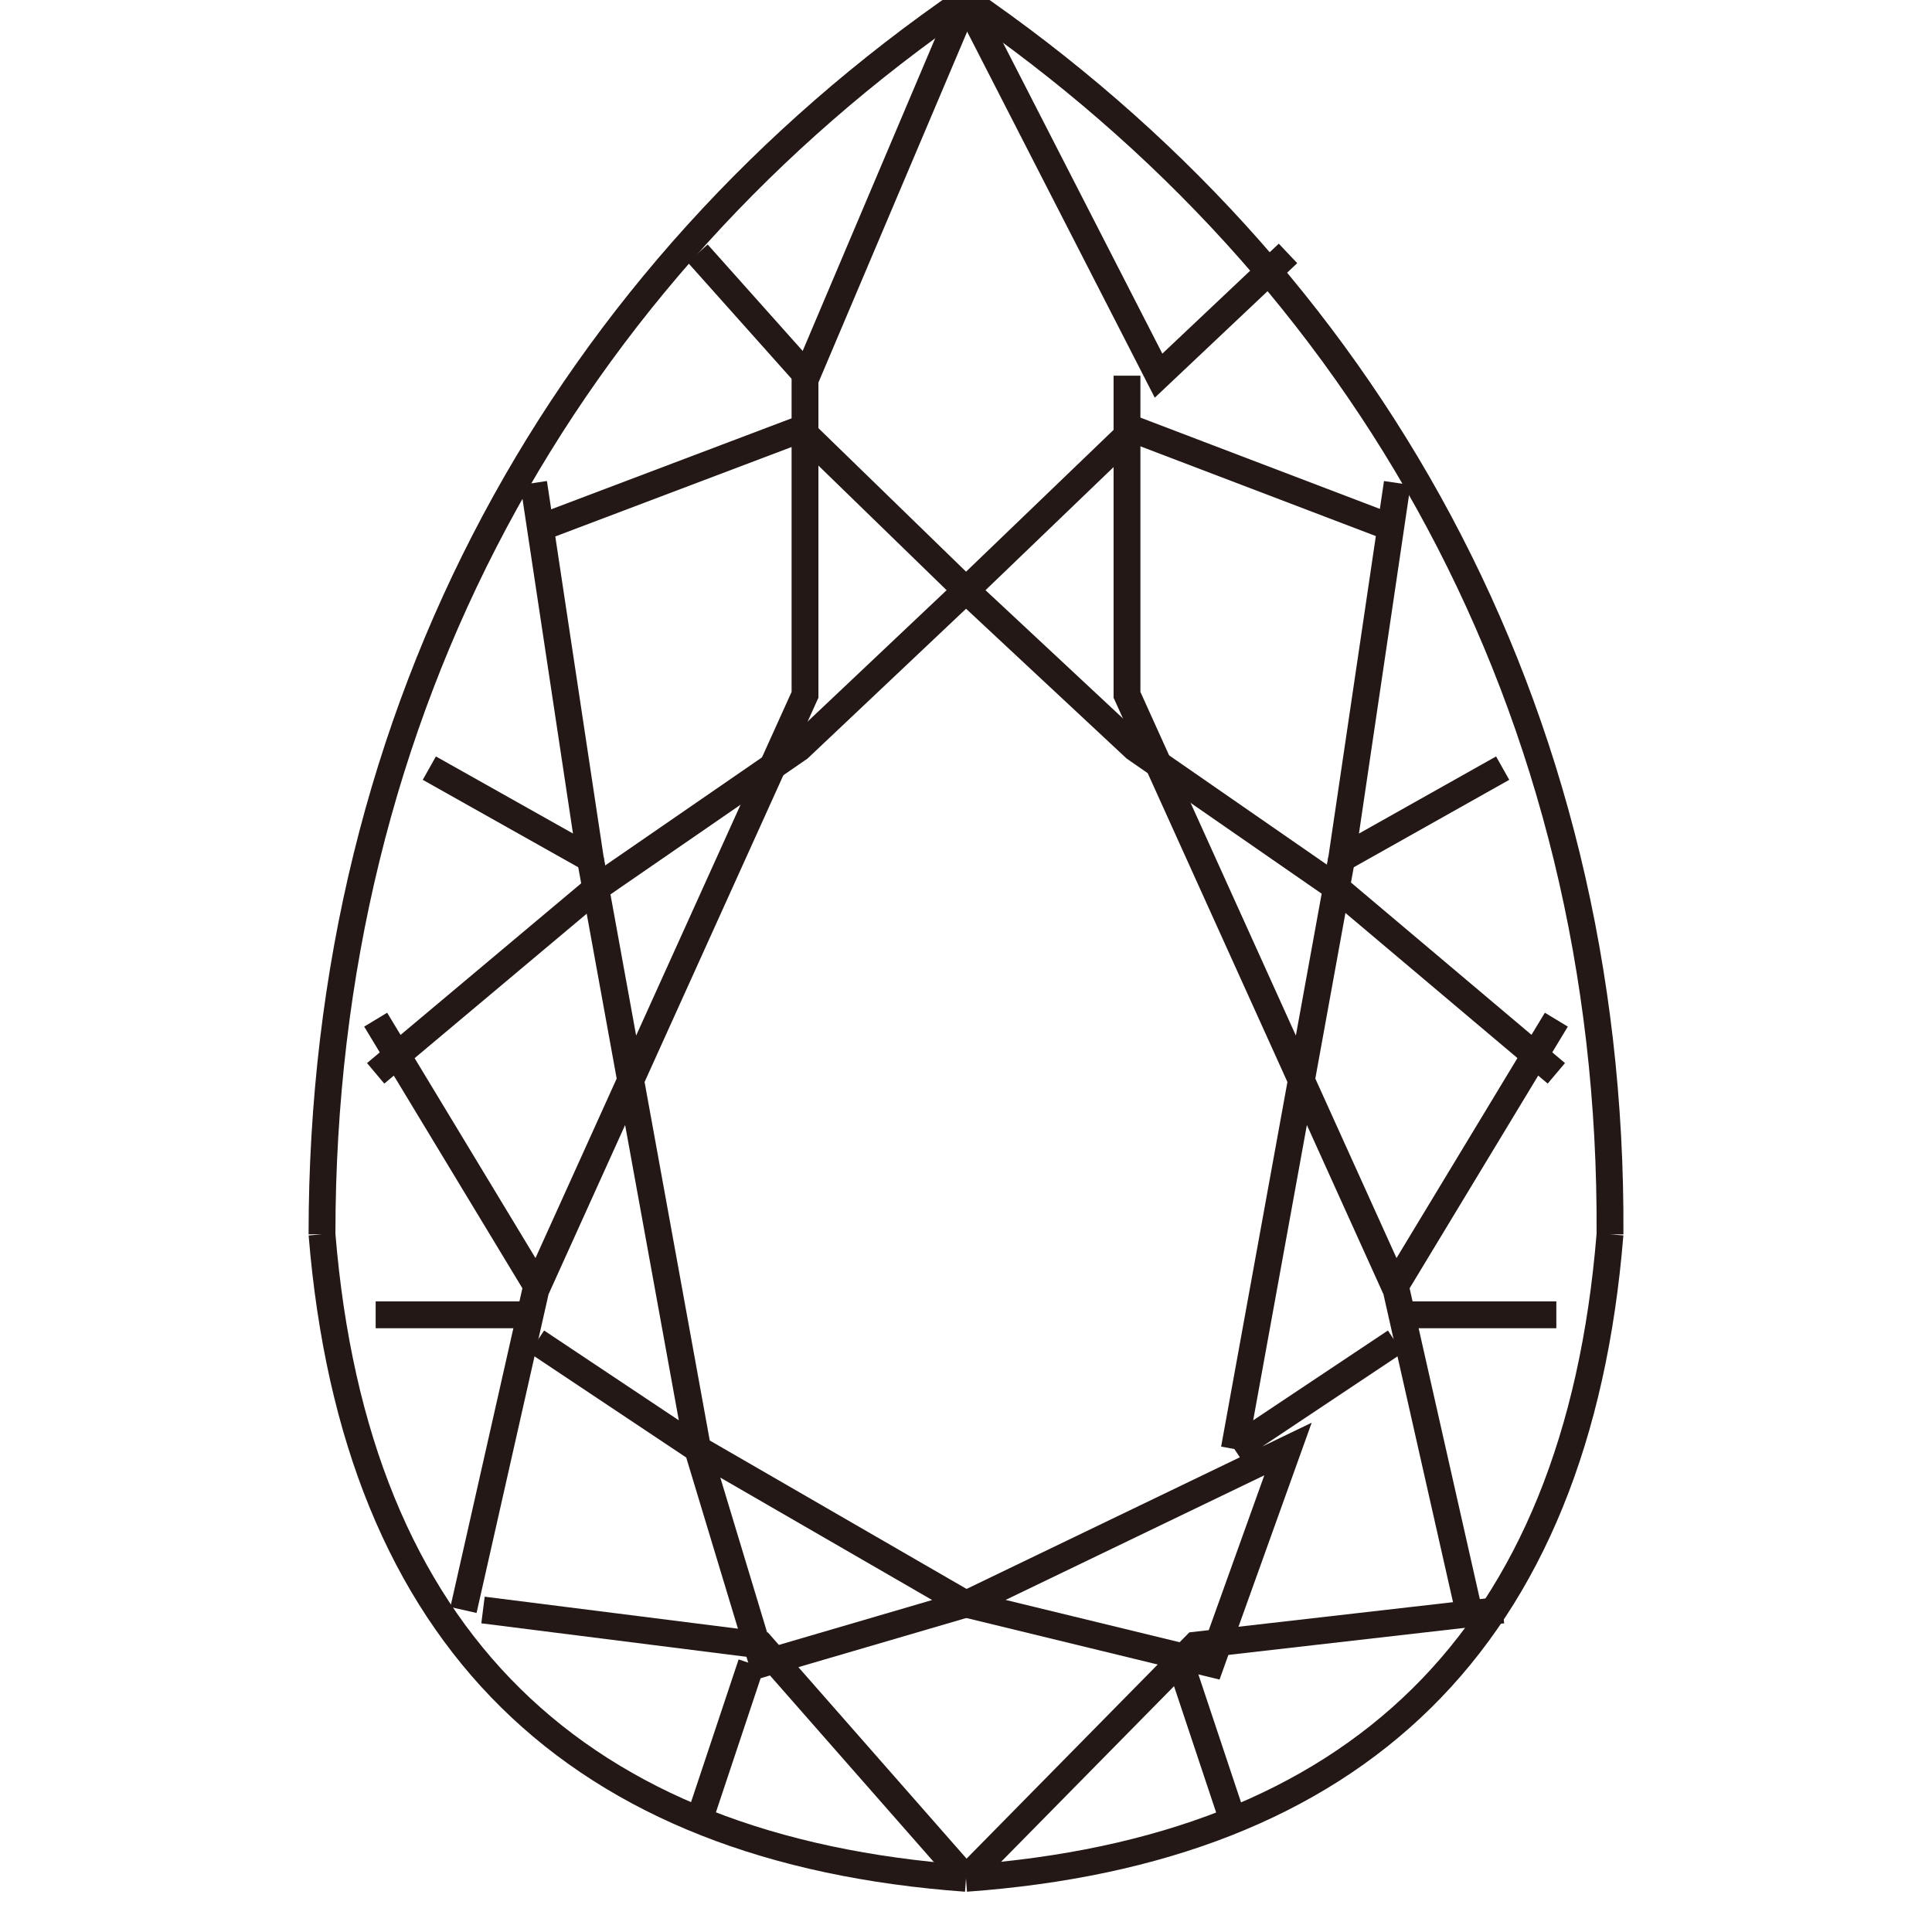
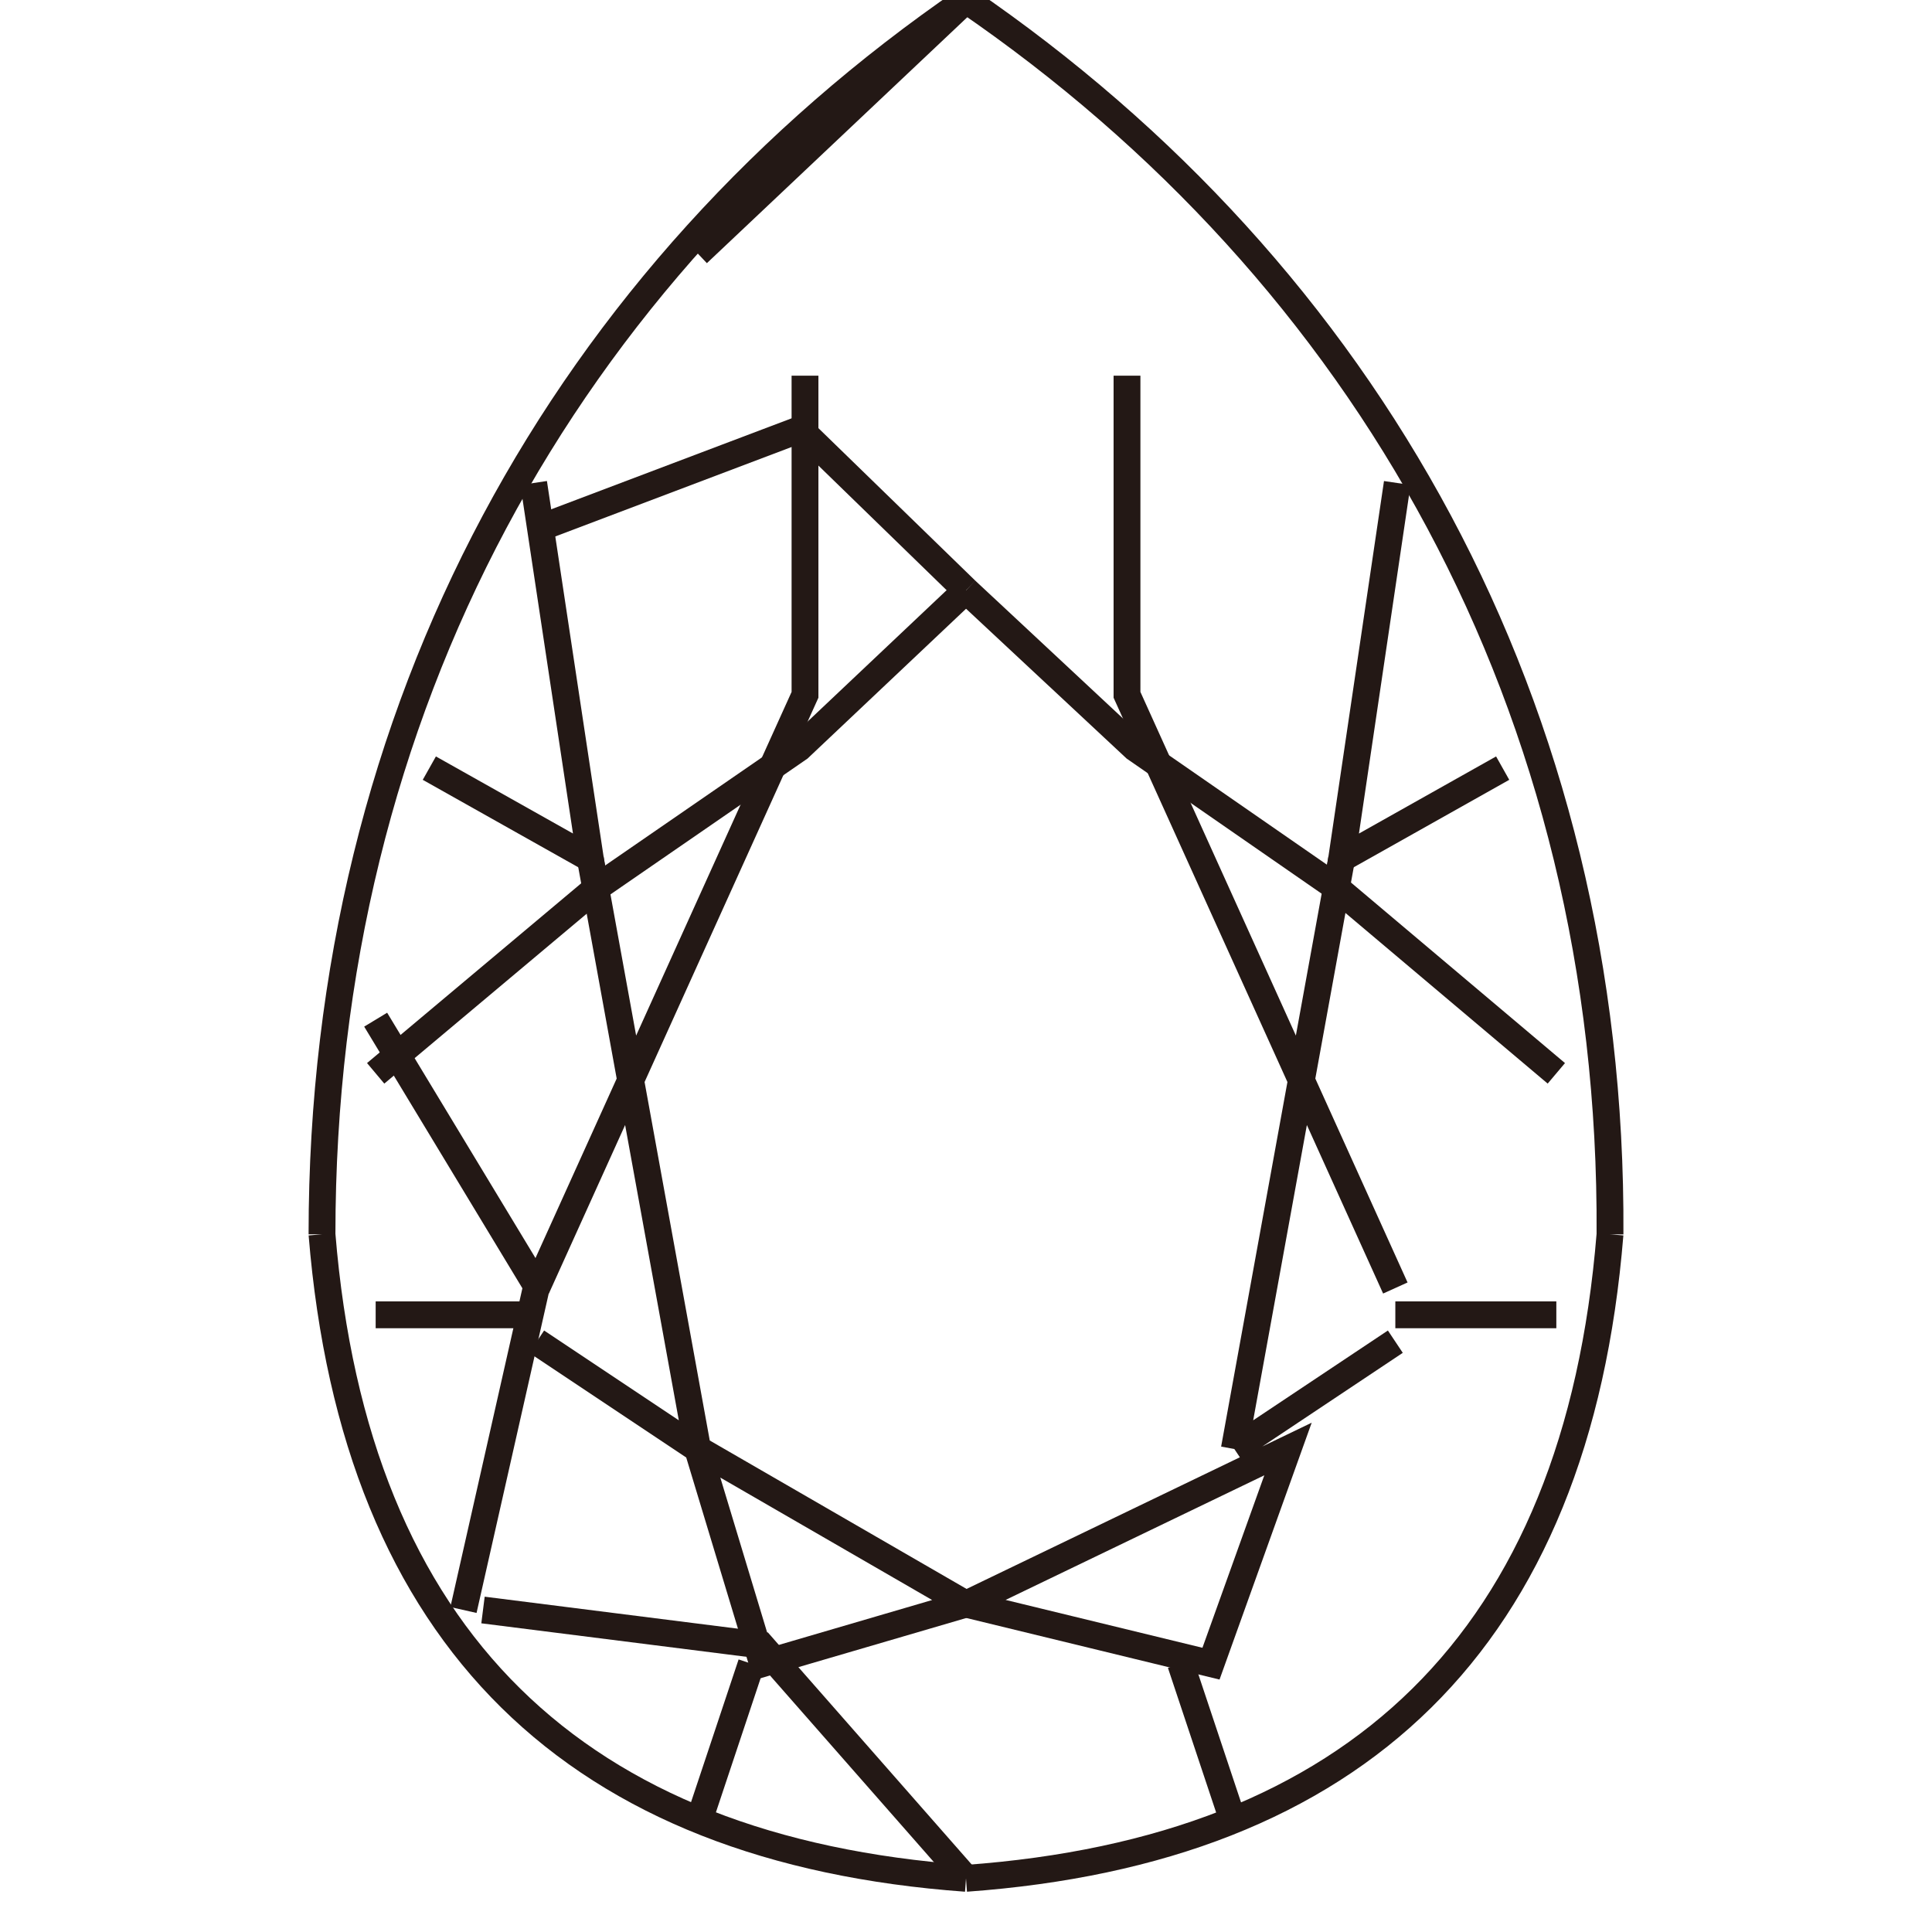
<svg xmlns="http://www.w3.org/2000/svg" width="36" height="36" viewBox="0 0 36 36">
  <g fill="none" fill-rule="evenodd" stroke="#231815" stroke-width=".5">
    <path d="M18 35c-7.237-.525-11.381-4.428-12-12M6 23c0-9.84 4.577-17.902 12-23M13 34l1-3" />
-     <path d="M18 35l-3.816-4.345L9 30M8.636 30L10 23.962 7 19M18 0l-2.967 7L13 4.722M18 11l-3.086-3L10 9.86" />
+     <path d="M18 35l-3.816-4.345L9 30M8.636 30L10 23.962 7 19M18 0L13 4.722M18 11l-3.086-3L10 9.86" />
    <path d="M7 20l4.146-3.48 3.743-2.58L18 11M9.944 9L11 16l-3-1.687" />
    <path d="M10 24l5-11.053V7M13 27l-2-11M10 24.5H7M14.209 31L18 29.89 13 27zM10 25l3 2M18 35c7.261-.525 11.385-4.428 12-12M30 23c.06-9.84-4.555-17.902-12-23M23 34l-1-3" />
-     <path d="M18 35l4.278-4.345L28 30M27.364 30L26 23.962 29 19M18 0l3.588 7L24 4.722M18 11l3.121-3L26 9.86" />
    <path d="M29 20l-4.125-3.48-3.724-2.58L18 11M26.036 9L25 16l3-1.687" />
    <path d="M26 24l-5-11.053V7M23 27l2-11M26 24.5h3M22.565 31L18 29.89 24 27zM26 25l-3 2" />
  </g>
</svg>